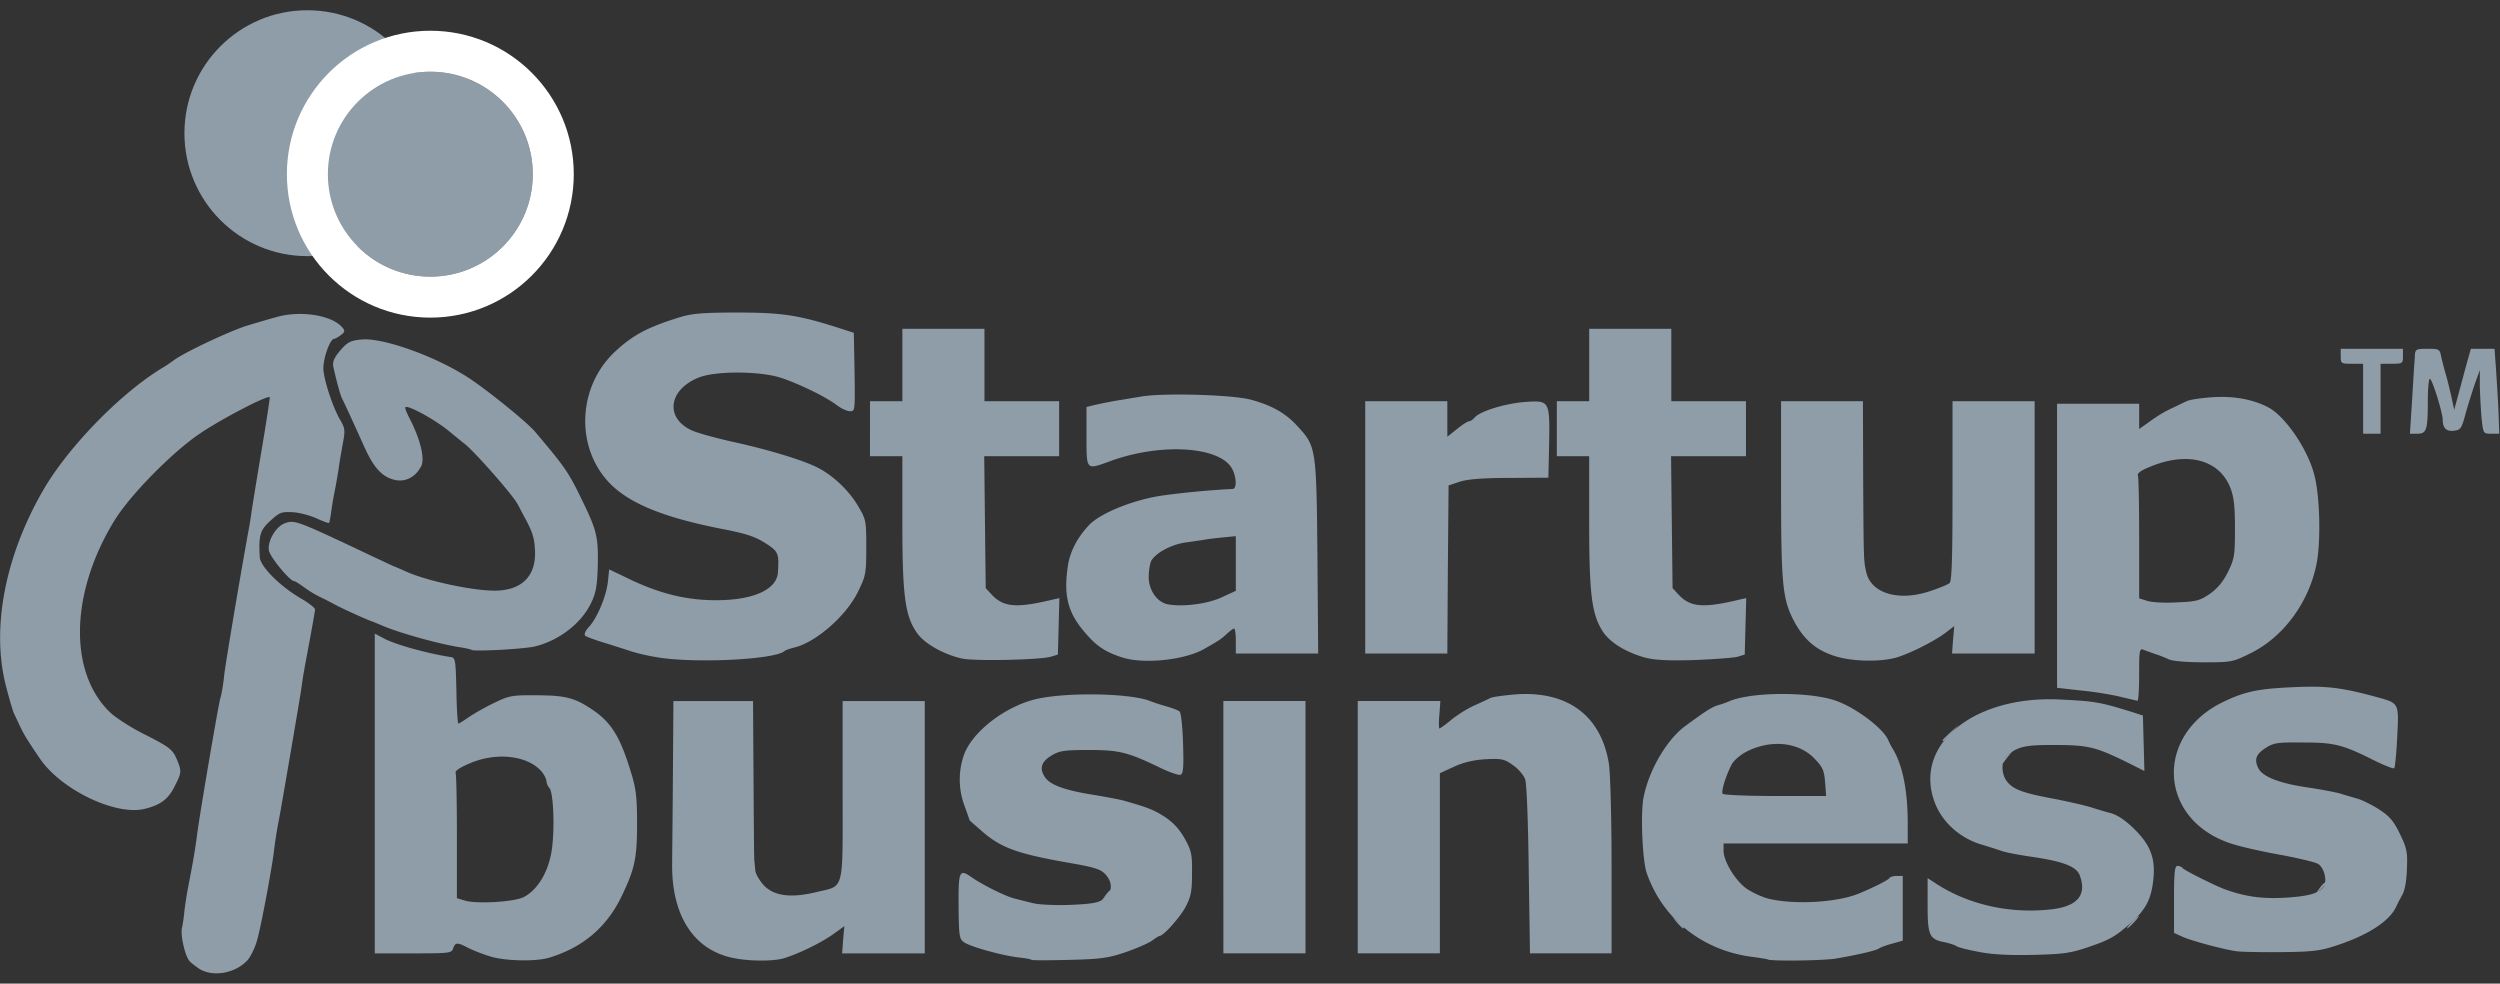
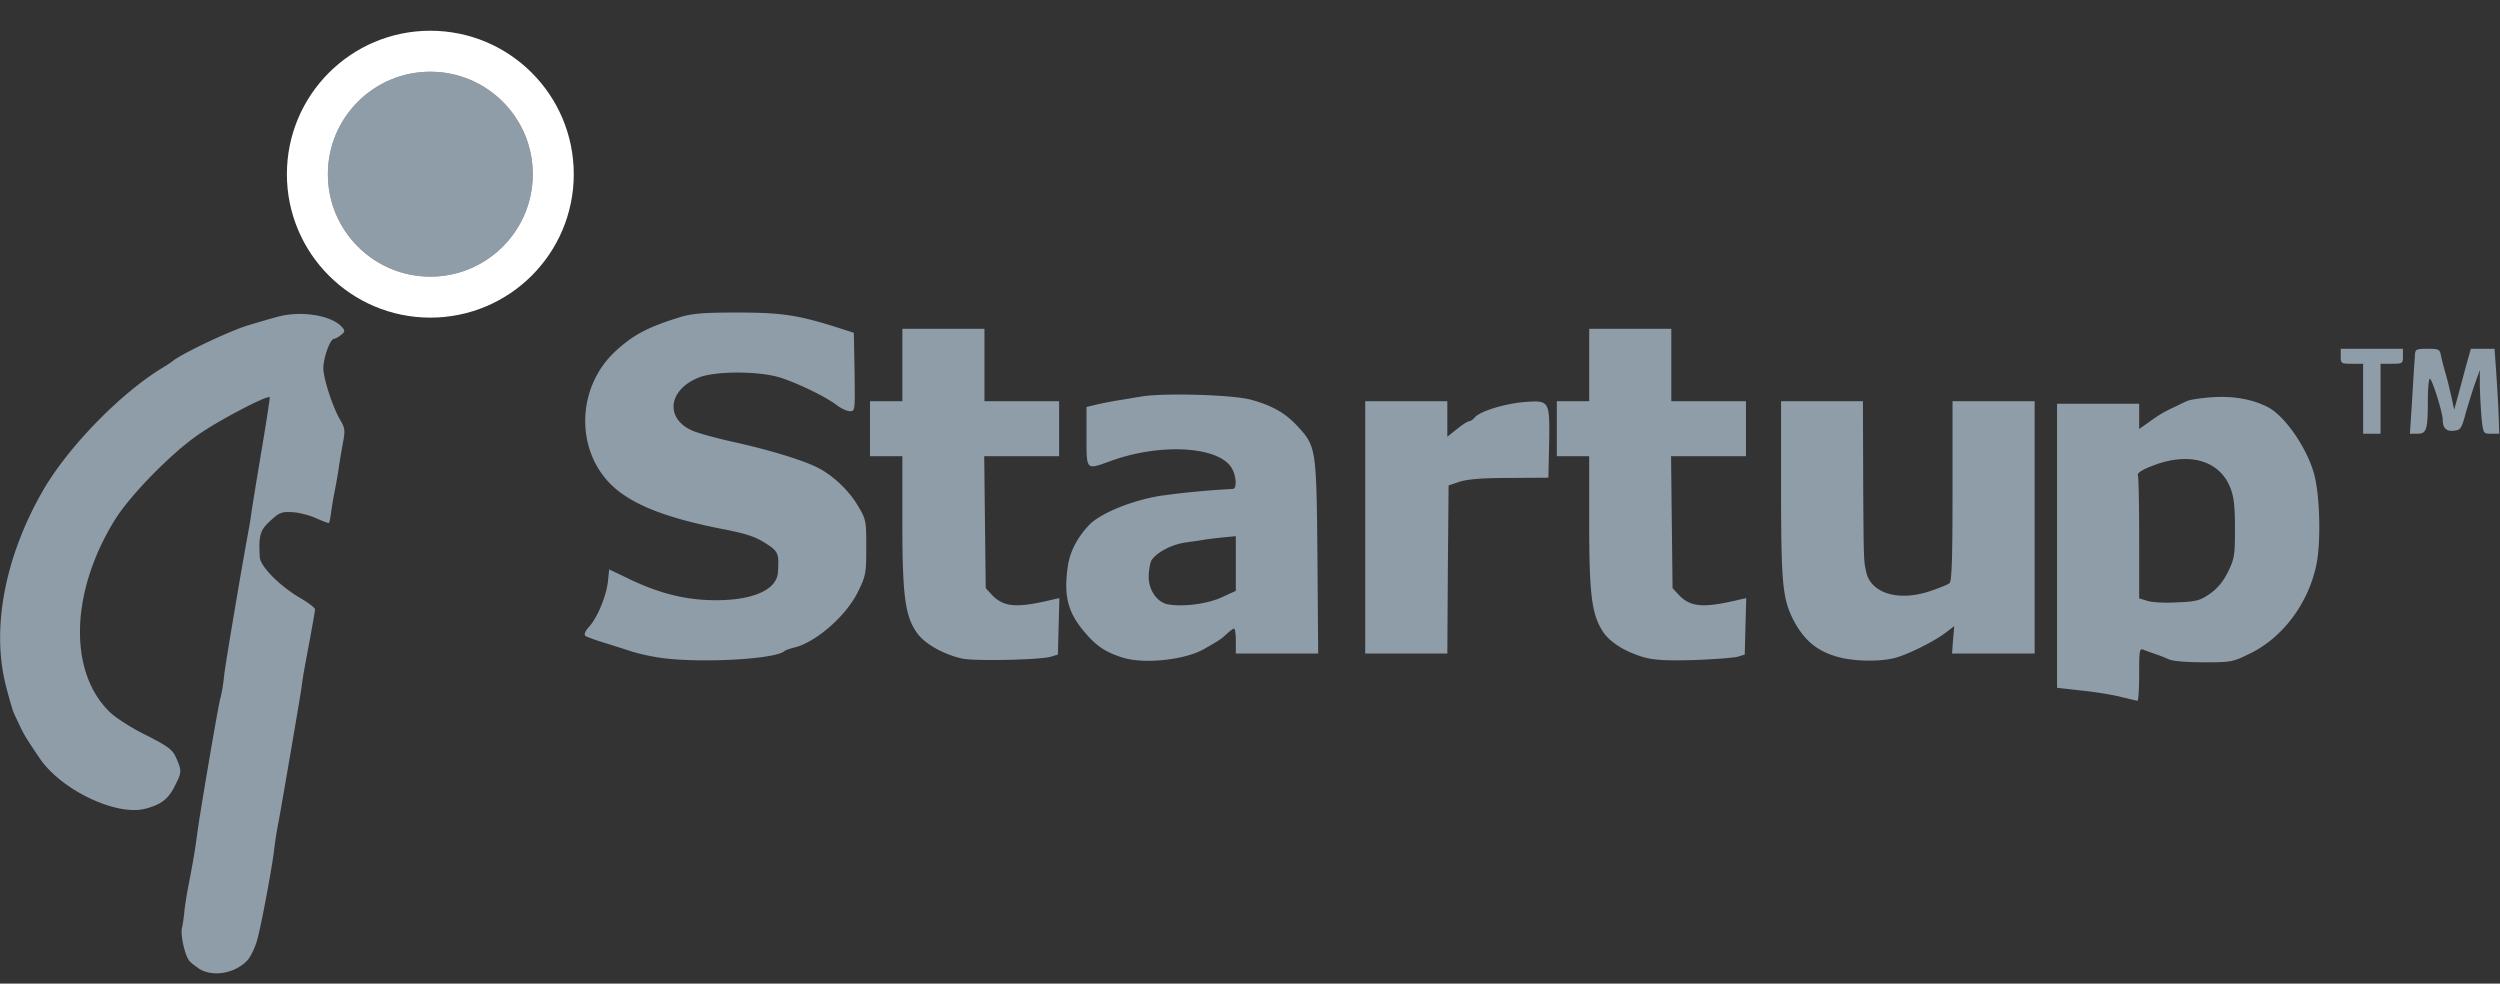
<svg xmlns="http://www.w3.org/2000/svg" xmlns:xlink="http://www.w3.org/1999/xlink" width="122" height="48">
  <rect width="100%" height="100%" fill="#333333" stroke="none" />
  <defs>
    <circle id="a" cx="21" cy="8" r="5" />
  </defs>
  <g fill="none" fill-rule="evenodd" transform="translate(0 .5)">
    <path fill="#8F9DA8" fill-rule="nonzero" d="M9.727 46.78c-.194-.134-.425-.304-.497-.402-.207-.268-.426-1.231-.353-1.573.037-.17.098-.548.122-.853.036-.305.121-.853.194-1.22.23-1.182.328-1.755.425-2.499.122-.975 1.02-6.23 1.13-6.644.072-.232.157-.756.194-1.158.06-.549.886-5.438 1.214-7.194.025-.134.085-.487.122-.792.048-.305.267-1.67.498-3.036.23-1.365.4-2.5.388-2.524-.121-.11-2.477 1.122-3.473 1.817-1.336.914-3.388 3.011-4.117 4.218-2.15 3.512-2.234 7.389-.206 9.34.279.268 1.068.78 1.773 1.121 1.117.573 1.275.695 1.47 1.134.266.622.254.683-.074 1.329-.315.646-.68.926-1.445 1.121-1.42.378-4.153-.938-5.173-2.487a45.703 45.703 0 0 1-.535-.804 5.996 5.996 0 0 1-.412-.744c-.11-.232-.243-.512-.292-.622-.049-.097-.219-.67-.376-1.28C-.437 30.224.219 26.7 2.1 23.433c1.226-2.121 3.801-4.767 5.853-5.998a6.47 6.47 0 0 0 .559-.378c.595-.415 2.854-1.476 3.643-1.695.401-.122.984-.293 1.3-.378 1.178-.354 2.744-.11 3.254.5.134.158.122.22-.073.366-.121.097-.279.182-.327.182-.219 0-.583 1.098-.523 1.561.073.634.486 1.829.802 2.377.255.427.267.525.133 1.22-.072.414-.17.95-.194 1.182-.036.232-.121.732-.194 1.098a15.75 15.75 0 0 0-.182 1.097c-.037.231-.073.439-.097.45-.025.025-.304-.084-.632-.23-.328-.147-.85-.281-1.166-.293-.51-.025-.62.012-1.056.414-.51.463-.583.707-.523 1.78.025.463 1.008 1.439 2.004 2.012.377.22.692.463.692.536 0 .086-.121.756-.255 1.488-.34 1.816-.327 1.755-.412 2.377-.061.44-.923 5.474-1.093 6.4a20.615 20.615 0 0 0-.255 1.622c-.122.927-.62 3.597-.814 4.268-.097.353-.304.78-.462.963-.595.646-1.675.841-2.356.427zm93.753-13.276c-.4-.098-1.263-.244-1.906-.305l-1.19-.134V19.202h4.007v1.232l.4-.28c.572-.415.827-.562 1.3-.781.23-.11.522-.256.644-.305.121-.06.668-.146 1.214-.183 1.032-.073 1.98.098 2.733.488.838.439 1.93 2.036 2.258 3.304.28 1.073.328 3.377.085 4.45-.4 1.829-1.603 3.438-3.133 4.219-.935.463-.96.475-2.356.475-.825 0-1.53-.06-1.7-.146a5.687 5.687 0 0 0-.656-.256c-.194-.073-.461-.159-.57-.208-.207-.085-.219.025-.219 1.207 0 .708-.036 1.293-.085 1.28a44.41 44.41 0 0 1-.826-.194zm4.36-5.024c.376-.268.644-.585.886-1.072.316-.647.34-.817.34-2.11 0-1.06-.048-1.536-.218-1.975-.522-1.365-2.04-1.792-3.826-1.085-.534.207-.74.354-.692.476.037.085.061 1.475.061 3.084V28.7l.4.122c.207.073.863.11 1.446.073.947-.037 1.117-.085 1.603-.415zm-75.828 3.085a9.968 9.968 0 0 1-1.214-.28c-.17-.061-.717-.232-1.215-.39-.498-.147-.96-.318-1.02-.366-.073-.073 0-.244.182-.44.4-.438.838-1.474.923-2.218l.06-.585.815.39c1.675.829 3.096 1.158 4.687 1.11 1.652-.05 2.684-.562 2.733-1.354.06-.939.024-1.024-.632-1.439-.498-.317-.971-.463-2.1-.682-2.867-.561-4.555-1.256-5.514-2.268-1.664-1.768-1.518-4.718.328-6.413.862-.793 1.578-1.17 3.12-1.646.584-.183 1.13-.232 2.794-.232 2.174 0 2.963.122 4.797.695l.91.293.037 1.914c.024 1.878.024 1.914-.219 1.914-.145 0-.437-.134-.643-.293-.559-.426-1.98-1.109-2.818-1.365-1.044-.305-3.084-.305-3.886 0-1.53.585-1.712 2.012-.34 2.61.316.133 1.263.39 2.101.572 1.603.354 3.303.866 4.008 1.231.728.366 1.506 1.098 1.943 1.83.413.694.425.73.425 2.06 0 1.255-.025 1.39-.389 2.133-.57 1.195-2.064 2.5-3.133 2.756-.194.048-.425.122-.486.183-.534.414-4.481.597-6.254.28zm14.938.073c-.875-.195-1.81-.707-2.187-1.231-.595-.83-.728-1.805-.728-5.426v-3.218h-1.58V19.08h1.58v-3.535h4.007v3.535h3.643v2.682H48.03l.036 3.22.037 3.218.291.317c.583.622 1.215.67 3.024.232l.28-.061-.037 1.377-.036 1.378-.365.11c-.534.146-3.667.22-4.31.085zm7.832-.048c-.801-.257-1.226-.525-1.76-1.134-.9-1.012-1.13-1.83-.912-3.329.098-.683.45-1.378 1.02-1.987.56-.61 2.284-1.293 3.717-1.475a41.185 41.185 0 0 1 3.315-.305c.194-.012.182-.561-.024-.963-.571-1.122-3.498-1.305-6-.378-1.141.414-1.117.45-1.117-1.22v-1.438l.401-.098c.437-.097.729-.158 1.178-.231.17-.025.656-.11 1.105-.183 1.093-.183 4.47-.086 5.344.158 1.032.28 1.688.659 2.258 1.28.923 1 .935 1.049.984 6.389l.036 4.718h-4.019v-.61c0-.328-.037-.609-.085-.609-.049 0-.207.122-.352.256-.28.256-.365.317-1.118.744-.947.536-2.926.744-3.97.414zm4.834-2.939l.692-.317v-2.669l-.632.06c-.352.037-.753.085-.886.11-.134.024-.547.085-.911.134-.717.097-1.482.512-1.7.902-.06.134-.122.488-.122.793 0 .646.425 1.243.948 1.328.74.135 1.918-.024 2.61-.34zm20.608 2.926c-.91-.268-1.651-.72-2.004-1.256-.546-.84-.668-1.816-.668-5.34v-3.218h-1.579V19.08h1.58v-3.535h4.007v3.535h3.643v2.682h-3.655l.036 3.22.037 3.218.291.317c.583.622 1.215.67 3.024.232l.28-.061-.037 1.377-.036 1.378-.365.11c-.194.049-1.153.122-2.125.158-1.348.037-1.919 0-2.429-.134zm9.485-.012c-1.069-.293-1.725-.853-2.26-1.95-.46-.976-.533-1.756-.533-6.292V19.08h3.995l.012 3.816c.024 4.06.024 3.975.158 4.56.255 1.012 1.59 1.402 3.109.89.437-.146.862-.317.947-.39.11-.097.146-1.146.146-4.499V19.08h4.007v12.314h-4.03l.048-.67.06-.67-.412.316c-.546.415-1.797 1.049-2.465 1.232-.729.195-1.968.182-2.781-.037zm-23.086-6.328V19.08h4.007v1.732l.474-.378c.255-.208.522-.378.595-.378.06 0 .182-.086.267-.183.255-.305 1.482-.683 2.453-.756 1.203-.085 1.215-.073 1.178 2.073l-.036 1.621-1.883.012c-1.335 0-2.052.061-2.44.183l-.547.183-.036 4.109-.025 4.096h-4.007v-6.157zm48.697-6.279v-1.706h-.546c-.522 0-.546-.013-.546-.366v-.366h3.036v.366c0 .353-.025.366-.547.366h-.546v3.413h-.85v-1.707zm2.381.22c.049-.83.097-1.634.11-1.804.011-.171.036-.427.036-.573.024-.257.085-.28.62-.28.546 0 .594.023.655.34.036.183.133.55.206.817.085.269.207.78.292 1.146l.145.67.207-.755c.11-.414.291-1.085.4-1.487l.207-.732h1.154l.073 1.012c.036.549.097 1.475.121 2.073l.037 1.06h-.389c-.389 0-.389 0-.474-.743a31.831 31.831 0 0 1-.085-1.56v-.806l-.218.61c-.122.341-.328 1-.462 1.463-.206.78-.255.853-.57.89-.377.049-.56-.122-.56-.524 0-.354-.521-2.012-.63-2.012-.05 0-.098.476-.098 1.073 0 1.426-.06 1.61-.51 1.61h-.364l.097-1.488z" />
-     <circle cx="15" cy="6" r="6" fill="#8F9DA8" />
    <use fill="#8F9DA8" xlink:href="#a" />
    <circle cx="21" cy="8" r="6" stroke="#FFF" stroke-width="2" />
-     <path fill="#8F9DA8" fill-rule="nonzero" d="M23.875 46.159a8.012 8.012 0 0 1-1.056-.415c-.498-.268-.607-.256-.705.037-.072.231-.182.244-1.955.244h-1.87V30.419l.462.244c.57.305 2.137.731 3.242.902.23.024.243.134.28 1.634.011.89.06 1.609.097 1.609.036 0 .291-.158.57-.354.28-.182.838-.5 1.239-.682.644-.317.85-.354 1.943-.342 1.445 0 1.907.11 2.757.683.96.634 1.396 1.353 1.93 3.133.231.744.28 1.195.28 2.439 0 1.682-.11 2.207-.729 3.499-.716 1.524-1.87 2.524-3.51 3.036-.655.22-2.246.183-2.975-.061zm1.676-2.878c.668-.34 1.19-1.194 1.36-2.206.17-.988.11-2.914-.109-3.134a.53.53 0 0 1-.133-.317c-.013-.11-.11-.317-.22-.45-.655-.793-2.173-.988-3.484-.44-.523.22-.766.378-.73.488.037.098.062 1.5.062 3.146v2.962l.4.122c.595.17 2.38.061 2.854-.17zm9.995 2.914c-1.785-.475-2.781-2.133-2.745-4.56 0-.365.025-2.304.037-4.291l.024-3.633h3.886l.024 3.755c.013 2.06.025 3.853.037 3.987.012.134.036.365.048.512 0 .146.183.463.377.695.498.56 1.324.682 2.587.378 1.408-.342 1.299.085 1.299-4.963v-4.364h4.008v12.314h-4.032l.048-.67.061-.66-.559.403c-.57.402-1.554.89-2.331 1.146-.583.195-1.968.17-2.77-.049zm14.791.147c-.024-.037-.327-.086-.655-.122-.814-.098-2.344-.525-2.648-.744-.218-.158-.243-.305-.255-1.768-.012-1.719.037-1.816.632-1.402.498.354 1.64.927 2.076 1.036.243.061.656.171.923.232.267.073 1.081.11 1.81.085 1.068-.048 1.384-.097 1.64-.292.424-.305.46-.768.109-1.17-.243-.281-.486-.366-1.98-.622-2.32-.415-3.085-.695-3.959-1.415-.389-.341-.716-.621-.716-.634 0-.012-.11-.329-.243-.695a3.655 3.655 0 0 1-.049-2.438c.389-1.195 2.137-2.512 3.716-2.816 1.579-.305 4.42-.232 5.356.122.145.06.51.182.813.268.304.085.595.195.656.256.073.049.146.756.17 1.56.037 1.159.012 1.476-.121 1.524-.085.037-.51-.11-.947-.317-1.616-.78-2.016-.89-3.522-.89-1.239 0-1.445.037-1.846.28-.498.306-.583.635-.292 1.062.255.365.96.621 2.32.84.668.11 1.384.245 1.579.306 1.141.329 1.396.426 1.943.78.425.28.716.61.971 1.06.328.598.365.769.352 1.695 0 .878-.048 1.134-.327 1.658-.28.512-1.07 1.39-1.251 1.39-.037 0-.207.11-.389.244-.182.122-.765.378-1.3.56-.837.281-1.202.33-2.744.367-.971.024-1.797.024-1.822 0zm35.923-.025c-.012-.012-.316-.06-.656-.11-2.465-.28-4.457-1.828-5.246-4.108-.207-.598-.304-2.853-.158-3.658.255-1.34 1.13-2.84 2.04-3.511 1.08-.793 1.324-.939 1.627-1.024.17-.049.413-.134.547-.195 1.08-.451 3.922-.464 5.185-.012.948.329 2.284 1.328 2.539 1.902.06.134.157.329.218.426.486.78.741 2.048.741 3.633v1H84.11v.354c0 .487.51 1.365 1.057 1.804.255.195.765.44 1.13.537 1.25.304 3.339.195 4.432-.256.704-.293 1.409-.647 1.47-.744.036-.061.194-.11.364-.11h.291v3.158l-.51.146c-.291.073-.57.183-.644.232-.121.097-.923.292-2.125.5-.583.097-3.218.134-3.315.036zm2.805-8.644c-.048-.585-.121-.744-.522-1.158-.777-.805-2.113-.939-3.303-.341-.304.158-.62.426-.729.621-.291.561-.522 1.317-.45 1.439.037.06 1.19.11 2.563.11h2.49l-.049-.67zm7.505 8.278c-.534-.097-1.02-.219-1.093-.28-.073-.049-.316-.134-.546-.183-.778-.146-.863-.317-.863-1.804v-1.33l.34.22c1.555 1.037 3.547 1.512 5.55 1.317 1.397-.122 1.907-.683 1.53-1.682-.157-.415-.777-.659-2.21-.878-.692-.098-1.396-.232-1.566-.293-.17-.06-.62-.207-.996-.317-1.105-.329-1.98-1.134-2.332-2.146-.971-2.792 1.992-5.157 6.182-4.937 1.7.085 1.906.122 3.521.621l.486.159.037 1.353.036 1.354-.826-.415c-1.542-.756-1.919-.853-3.51-.853-1.469-.013-1.845.073-2.38.524-.267.22-.279.841-.024 1.207.291.414.74.597 2.247.878.765.146 1.603.341 1.87.426.267.086.716.22.996.293.328.097.716.354 1.153.792.765.756 1.02 1.415.911 2.427-.097.95-.352 1.45-1.032 2.072-.79.707-1.044.866-2.077 1.22-.923.316-1.25.365-2.744.402-1.154.024-2.004-.012-2.66-.147zM59.7 39.868V33.71h4.008v12.314h-4.007zm6.558 0V33.71h4.032l-.048.67c-.037.366-.025.67 0 .67.036 0 .291-.182.57-.414.28-.231.778-.548 1.106-.695.327-.146.692-.317.813-.378.122-.06.705-.134 1.288-.182 2.501-.159 4.116 1.06 4.493 3.377.073.45.133 2.658.133 5.035v4.23h-3.983l-.06-4.047c-.025-2.231-.098-4.219-.17-4.426-.061-.207-.328-.524-.596-.707-.425-.305-.546-.33-1.336-.293-.582.037-1.068.147-1.542.366l-.692.317v8.79h-4.008v-6.156zm42.93 6.059c-.607-.073-2.283-.524-2.696-.72l-.4-.182V43.39c0-1.34.036-1.634.17-1.634.096 0 .206.05.242.098.049.098 1.445.792 1.955 1 1.118.426 2.053.548 3.437.426 1.263-.11 1.688-.377 1.555-1.048-.037-.232-.183-.488-.328-.573-.134-.085-1.008-.293-1.943-.463-.948-.171-2.053-.427-2.466-.586-3.388-1.231-3.534-5.23-.255-6.84 1.105-.536 1.761-.67 3.644-.743 1.469-.06 2.222.037 3.874.488 1.105.304 1.092.268 1.007 1.95-.036.793-.109 1.476-.145 1.524-.049.037-.474-.134-.948-.365-1.554-.78-1.955-.89-3.485-.89-1.263-.013-1.445.012-1.846.268-.473.305-.57.573-.34 1.012.219.39 1.008.707 2.32.902.68.098 1.433.244 1.651.305.219.073.608.183.863.256.242.073.728.317 1.068.536.486.317.692.561.996 1.183.328.683.377.878.34 1.682-.012.573-.097 1.049-.219 1.28a7.673 7.673 0 0 0-.315.61c-.34.707-1.421 1.402-3 1.902-.704.232-1.141.28-2.61.293-.972.012-1.92-.013-2.126-.037zM23.001 31.211c-.024-.024-.243-.073-.461-.11-.96-.133-3.012-.694-3.887-1.072-.17-.073-.437-.183-.607-.244-.45-.183-1.36-.597-1.7-.78a12.93 12.93 0 0 0-.716-.366 5.45 5.45 0 0 1-.802-.488c-.219-.158-.425-.292-.474-.292-.206 0-1.153-1.146-1.226-1.476-.097-.439.316-1.17.753-1.34.486-.184.583-.147 3.862 1.401.668.317 1.323.622 1.457.683.133.049.437.183.68.293 1.069.463 3.352.938 4.36.902 1.238-.037 1.906-.72 1.87-1.902-.024-.622-.097-.902-.474-1.61-.097-.17-.255-.487-.376-.706-.219-.427-2.016-2.475-2.563-2.927-.182-.146-.534-.426-.765-.621-.692-.573-2.028-1.305-2.15-1.183-.036.024.062.268.195.524.522 1 .765 1.963.583 2.341-.255.512-.729.78-1.227.695-.643-.122-1.056-.549-1.518-1.548-.497-1.098-.983-2.17-1.129-2.45-.097-.208-.304-1-.425-1.561-.036-.22.049-.427.352-.78.352-.403.498-.476 1.02-.525 1.081-.11 3.814.89 5.392 1.975.996.683 2.733 2.097 3.097 2.536 1.433 1.695 1.615 1.95 2.247 3.255.753 1.536.838 1.866.801 3.316-.024.89-.085 1.268-.303 1.732-.474 1.024-1.591 1.89-2.794 2.17-.558.122-2.975.256-3.072.158z" />
-     <path fill="#8F9DA8" fill-rule="nonzero" d="M81.851 44.537l-.23-.28.28.231c.254.22.327.317.23.317-.024 0-.146-.121-.28-.268zm22.176-.037c.158-.17.315-.304.34-.304.036 0-.061.134-.219.305-.158.17-.316.304-.34.304-.036 0 .06-.134.219-.304zm-50.083-1.304c.122-.17.255-.292.28-.268.036.036-.073.183-.219.33l-.291.267.23-.329zm59.264-.366c.121-.17.255-.292.279-.268.036.037-.073.183-.219.33l-.291.268.23-.33zm-15.496-6.157c0-.06.121-.219.279-.353l.267-.232-.243.305a6.76 6.76 0 0 0-.267.354c-.024.024-.036 0-.036-.074zm-2.915-1.048c0-.024.182-.195.4-.402l.39-.354-.353.402c-.34.366-.437.451-.437.354z" />
  </g>
</svg>